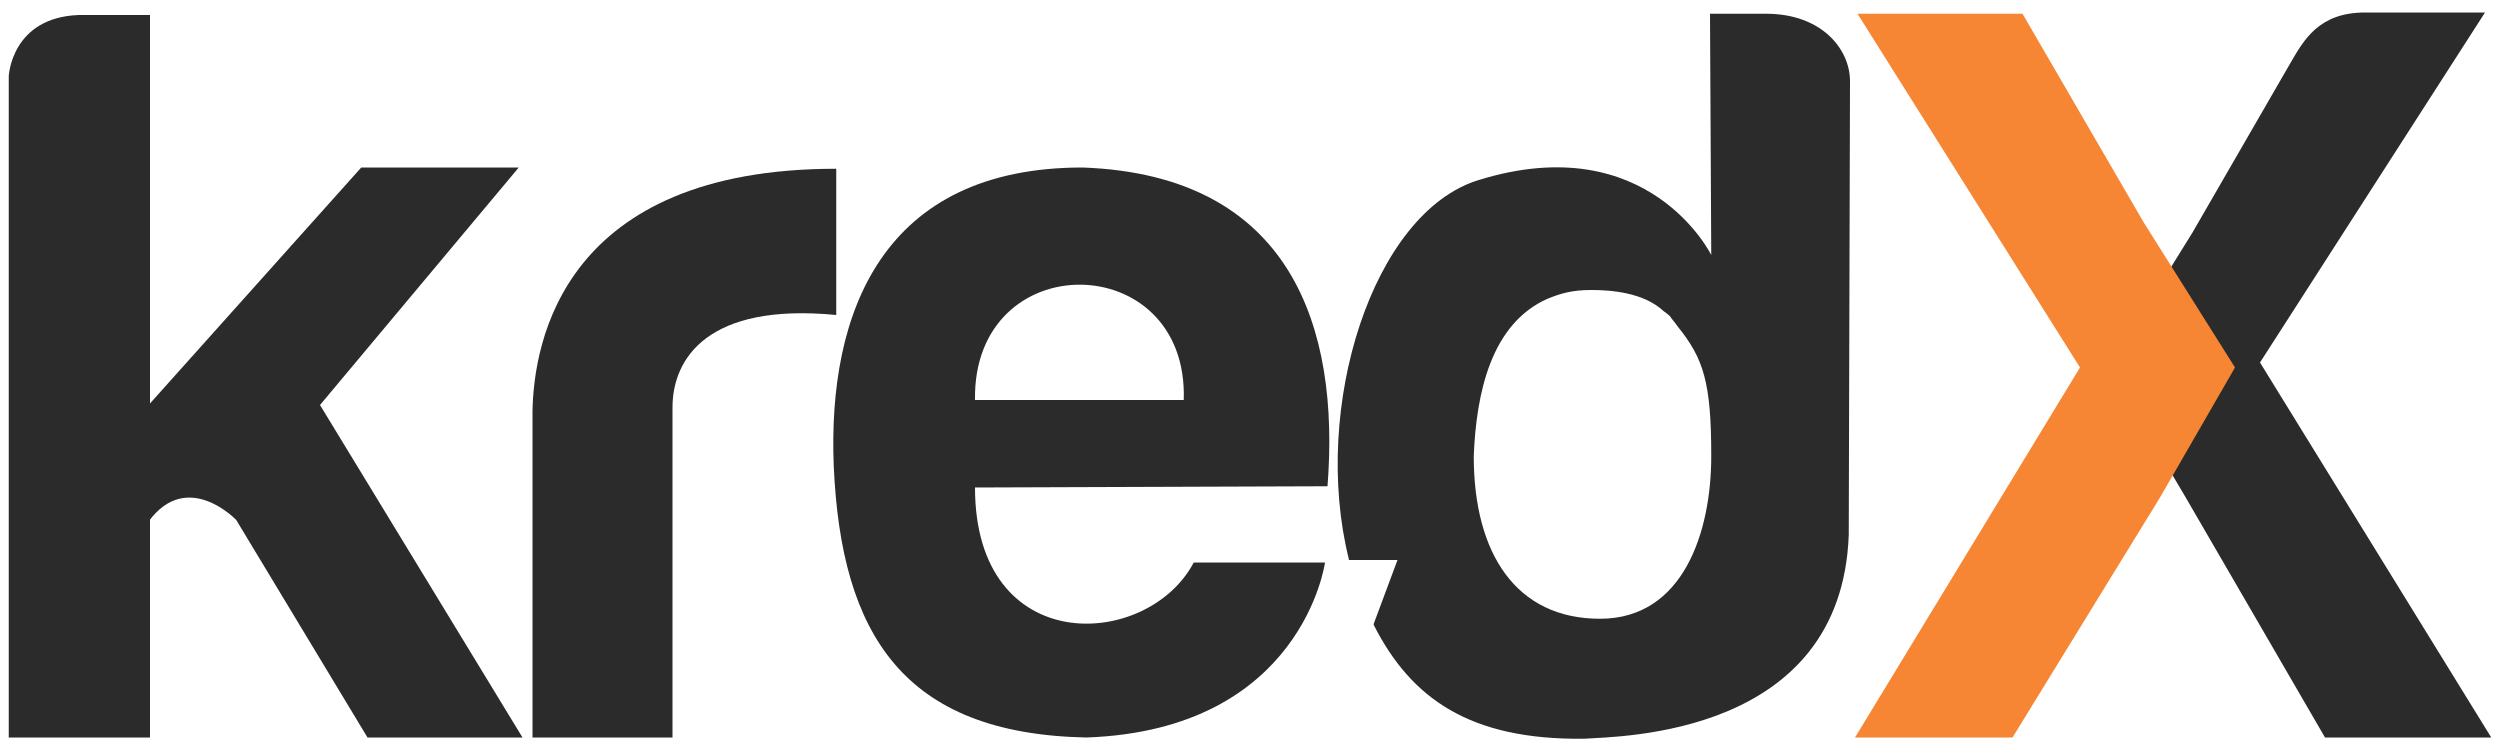
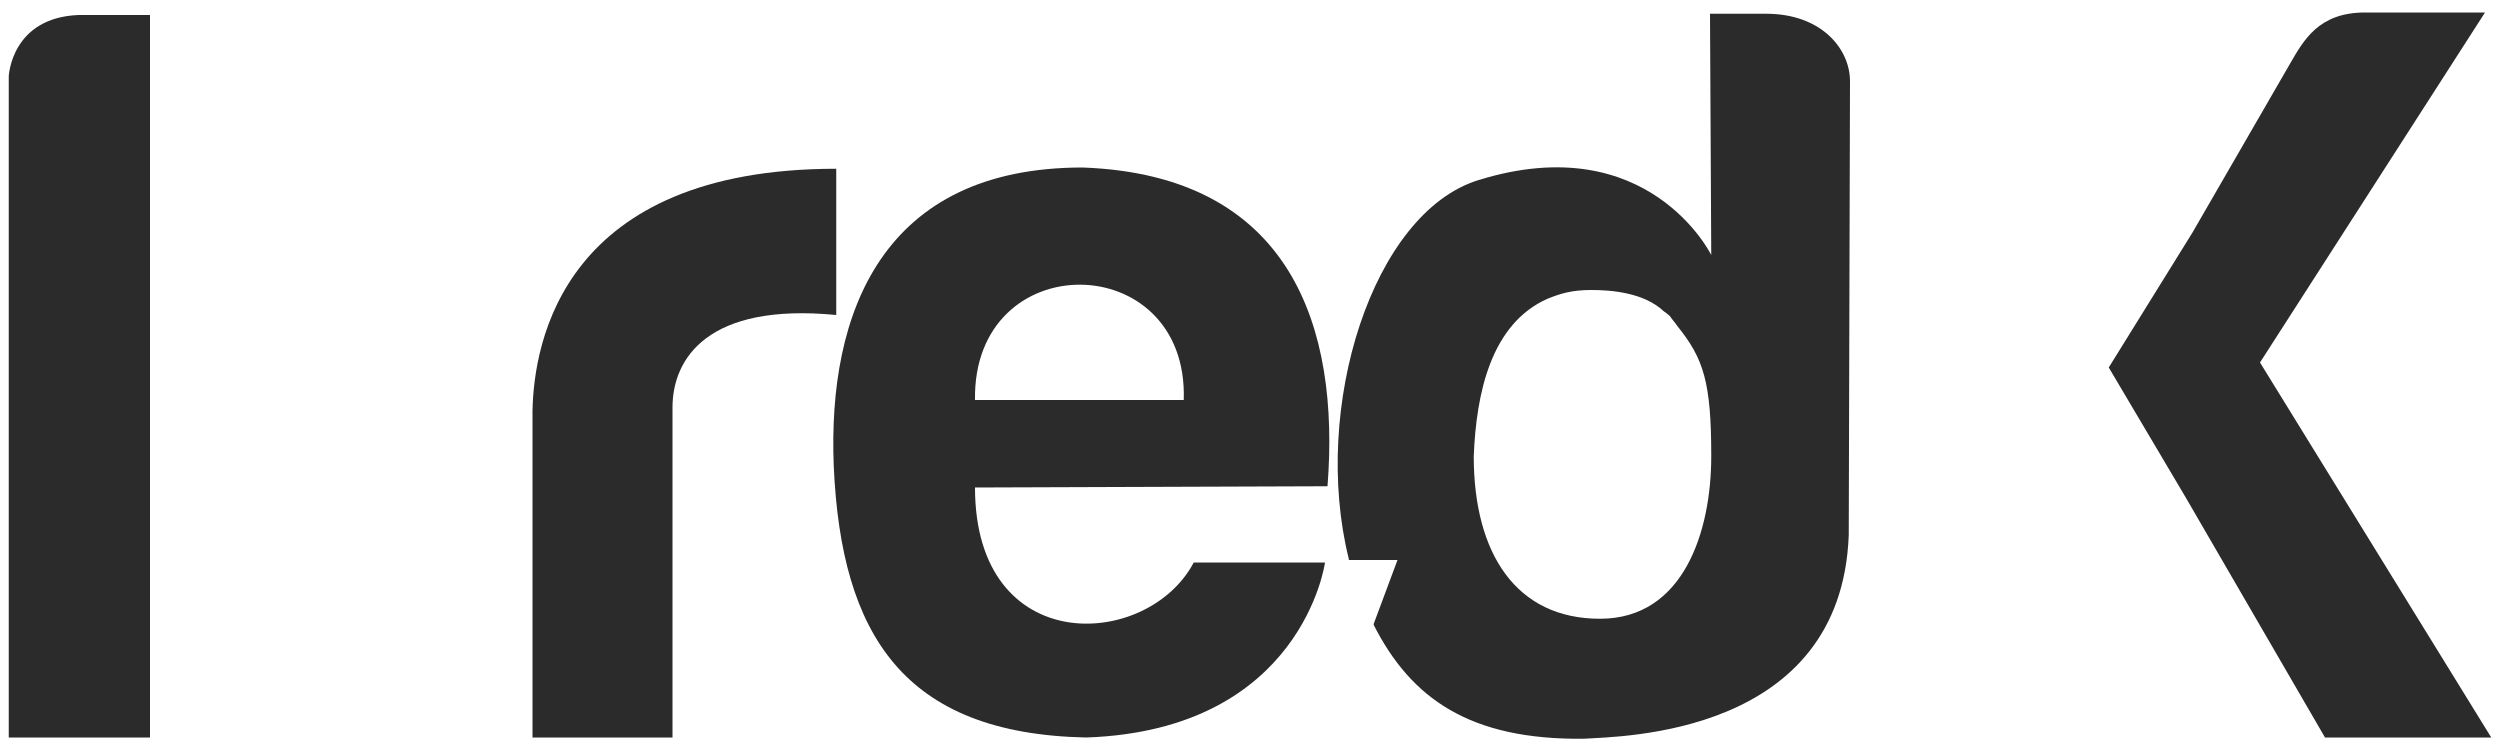
<svg xmlns="http://www.w3.org/2000/svg" version="1.1" id="Layer_1" x="0px" y="0px" viewBox="0 0 200 60" style="enable-background:new 0 0 200 60;" xml:space="preserve">
  <style type="text/css">
	.st0{fill:#2B2B2B;}
	.st1{fill:#F68633;}
</style>
  <g>
    <g>
-       <path class="st0" d="M168.7,29.4l6.7-10.8l7.8-13.5c1.1-1.9,2.3-4.1,6-4.1l9.6,0l-18,28l18.5,30H186l-11.2-19.3L168.7,29.4z" />
+       <path class="st0" d="M168.7,29.4l6.7-10.8l7.8-13.5c1.1-1.9,2.3-4.1,6-4.1l9.6,0l-18,28l18.5,30H186l-11.2-19.3z" />
    </g>
    <g>
-       <polygon class="st1" points="148.4,59 166.4,29.4 148.6,1.1 161.8,1.1 171.5,17.8 178.8,29.4 172.8,39.8 161,59   " />
-     </g>
+       </g>
    <g>
      <path class="st0" d="M136.8,1.1l0.1,19.3c0,0-5-10.2-18.6-6c-8.5,2.6-13.4,18.2-10.4,30.3c0,0.1,0,0.1,0.1,0.1h3.8l-1.9,5.1    c0,0.1,0,0.1,0,0.1c3,5.9,7.7,9.2,16.8,9.1c2.9-0.2,20.6-0.2,21.2-16.3L148,6.5c0-2.6-2.3-5.4-6.7-5.4L136.8,1.1L136.8,1.1z     M123.8,23.9c1-0.4,1.9-0.7,3.5-0.7c1.6,0,4.2,0.2,5.8,1.7c0.3,0.2,0.5,0.4,0.5,0.4c0.2,0.3,0.4,0.5,0.6,0.8    c2.1,2.6,2.7,4.5,2.7,10.4c0,6-2.2,13-8.9,13s-10.1-5.2-10.1-13C118.1,31.4,119.3,25.9,123.8,23.9z" />
    </g>
    <g>
      <path class="st0" d="M0.7,59L0.7,6.1c0,0,0.2-4.7,5.6-4.9h5.7V59H0.7z" />
    </g>
    <g>
      <path class="st0" d="M42.6,59l0-26.1c0.1-5.6,2.5-19.4,24.3-19.4l0,11.7c-10.3-1-13.1,3.5-13.1,7.4L53.8,59L42.6,59L42.6,59z" />
    </g>
    <g>
      <path class="st0" d="M106.2,38.9c1-12.7-2.9-24.9-19.6-25.5c-16,0-20.4,11.6-19.9,23.9c0.6,13.5,5.6,21.4,20.2,21.7    c17.3-0.6,19.1-14,19.1-14H95.5C91.8,52,78,52.7,78,39L106.2,38.9z M94.7,32L78,32C77.8,19.6,95.1,19.8,94.7,32z" />
    </g>
    <g>
-       <path class="st0" d="M11.8,32.5l17.1-19.1h12.6l-15.9,19L41.8,59H29.4L18.9,41.6c0,0-3.9-4.1-7,0.1L11.8,32.5z" />
-     </g>
+       </g>
  </g>
</svg>